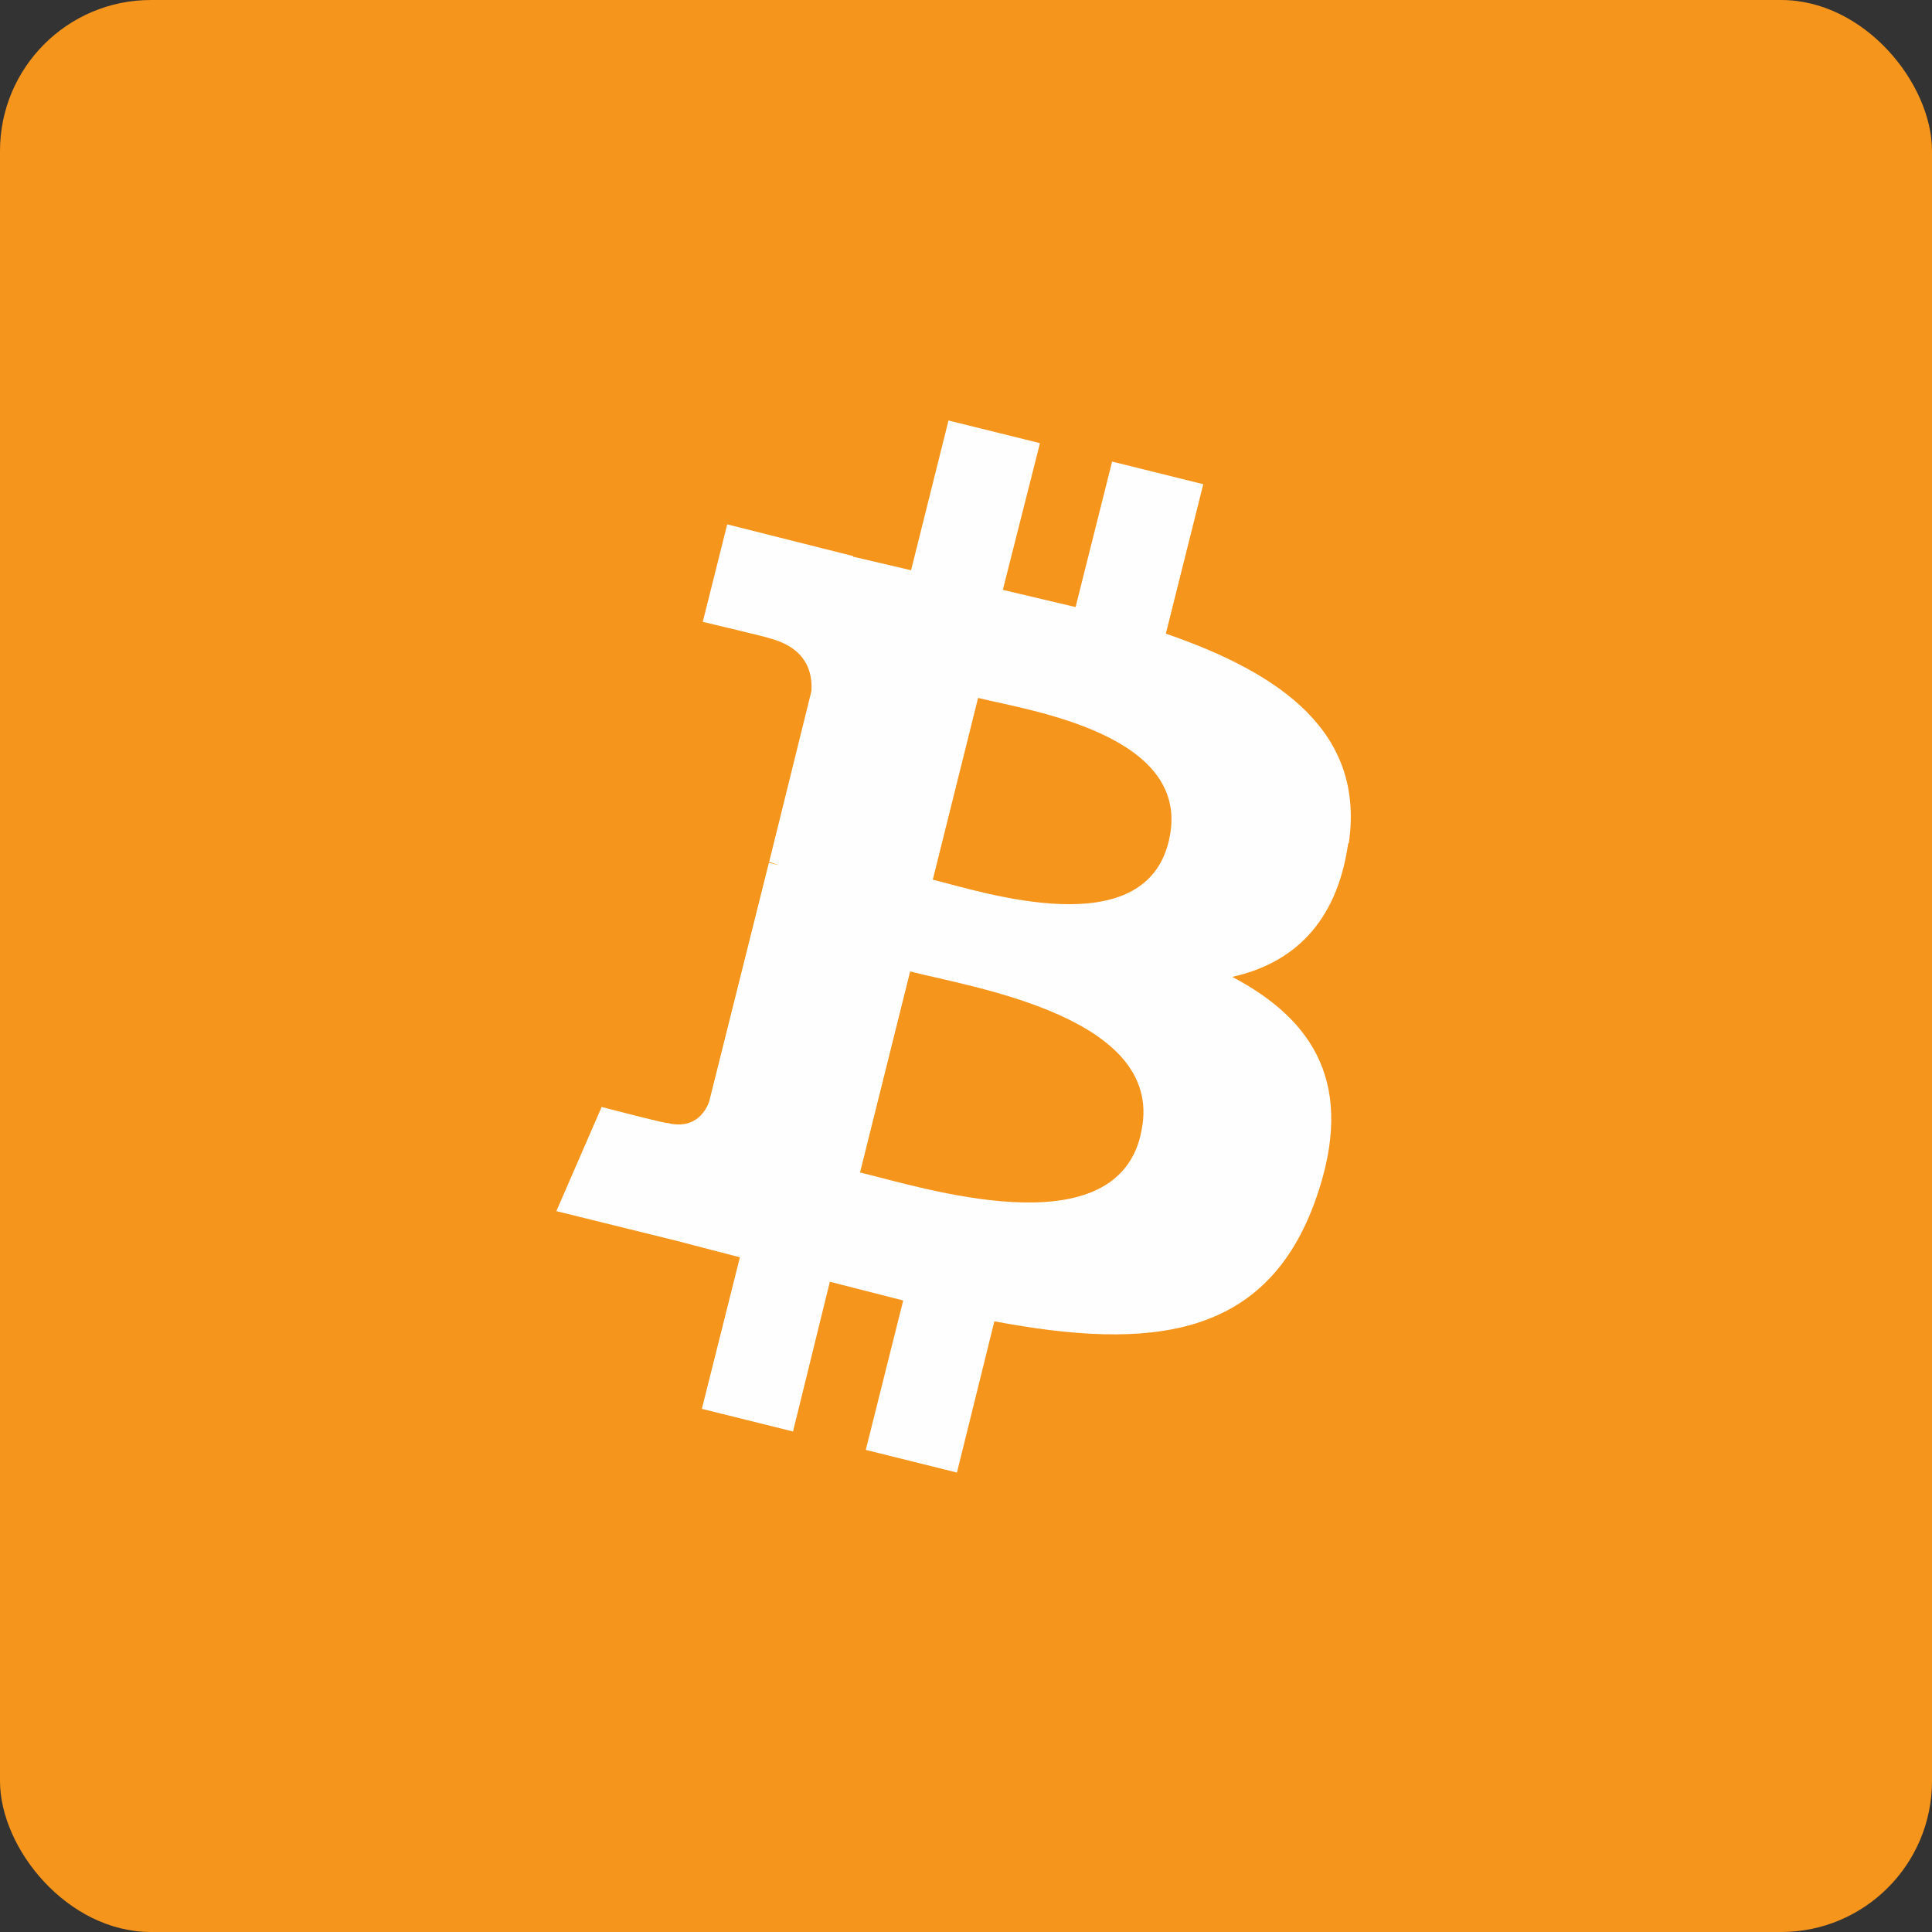
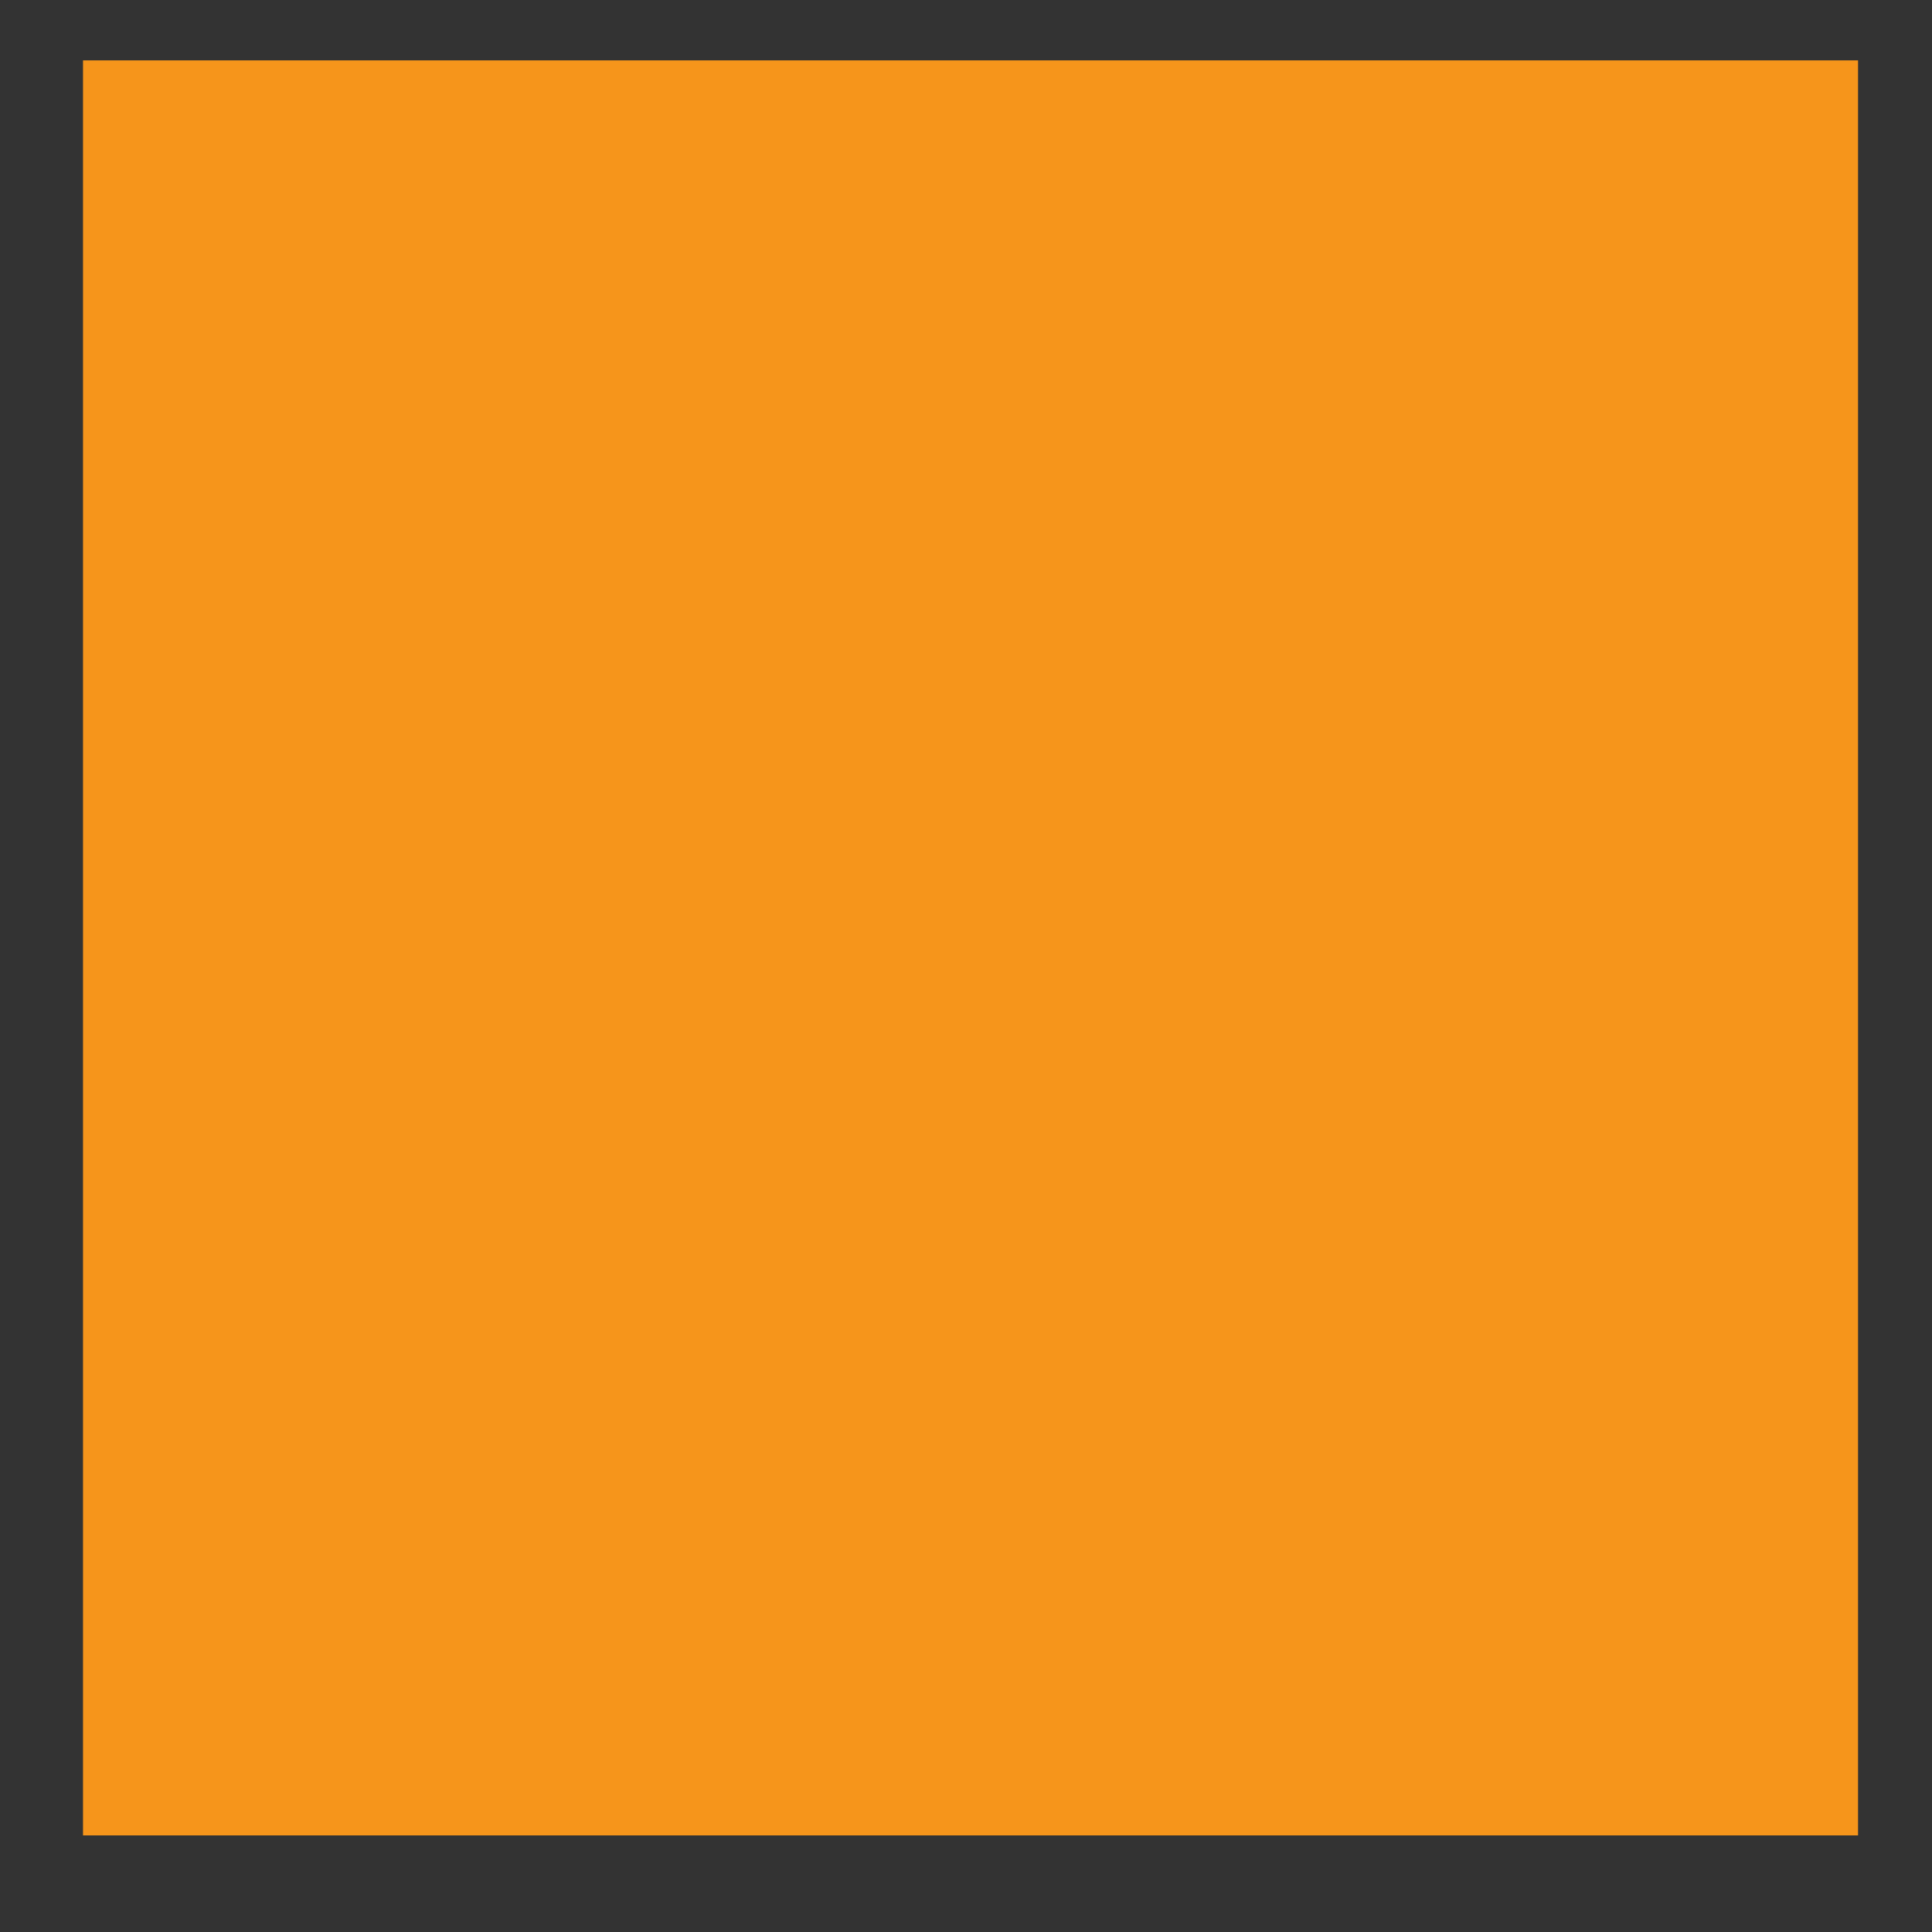
<svg xmlns="http://www.w3.org/2000/svg" width="64" height="64" viewBox="0 0 64 64">
  <rect x="0" y="0" width="64" height="64" fill="#333333" stroke="none" />
-   <rect x="0" y="0" width="64" height="64" rx="5" ry="5" fill="#f6951b" />
  <path fill="#f6951b" d="M 2.75,2 L 61.55,2 L 61.55,60.80 L 2.75,60.80 L 2.75,2" />
-   <path d="M 44.68,27.94 C 45.22,24.27 42.45,22.31 38.62,20.99 L 39.86,16.04 L 36.84,15.29 L 35.63,20.11 L 33.22,19.54 L 34.45,14.68 L 31.42,13.93 L 30.18,18.89 L 28.26,18.44 L 28.26,18.42 L 24.09,17.37 L 23.28,20.60 C 23.28,20.60 25.52,21.13 25.48,21.14 C 26.71,21.46 26.92,22.26 26.88,22.89 L 25.48,28.55 L 25.80,28.66 L 25.47,28.58 L 23.49,36.50 C 23.35,36.87 22.97,37.42 22.11,37.20 C 22.15,37.25 19.93,36.67 19.93,36.67 L 18.43,40.12 L 22.36,41.09 L 24.51,41.65 L 23.25,46.67 L 26.27,47.42 L 27.49,42.46 L 29.92,43.08 L 28.68,48.03 L 31.70,48.78 L 32.94,43.77 C 38.10,44.74 41.97,44.36 43.60,39.69 C 44.91,35.94 43.53,33.79 40.82,32.36 C 42.80,31.92 44.28,30.61 44.66,27.94 L 44.68,27.94 L 44.68,27.94 M 37.78,37.62 C 36.86,41.37 30.53,39.33 28.49,38.84 L 30.15,32.18 C 32.19,32.71 38.76,33.70 37.78,37.60 L 37.78,37.62 L 37.78,37.62 M 38.71,27.89 C 37.87,31.29 32.59,29.56 30.90,29.14 L 32.40,23.12 C 34.11,23.54 39.60,24.34 38.71,27.89 L 38.71,27.89" fill="#fffeff" />
</svg>